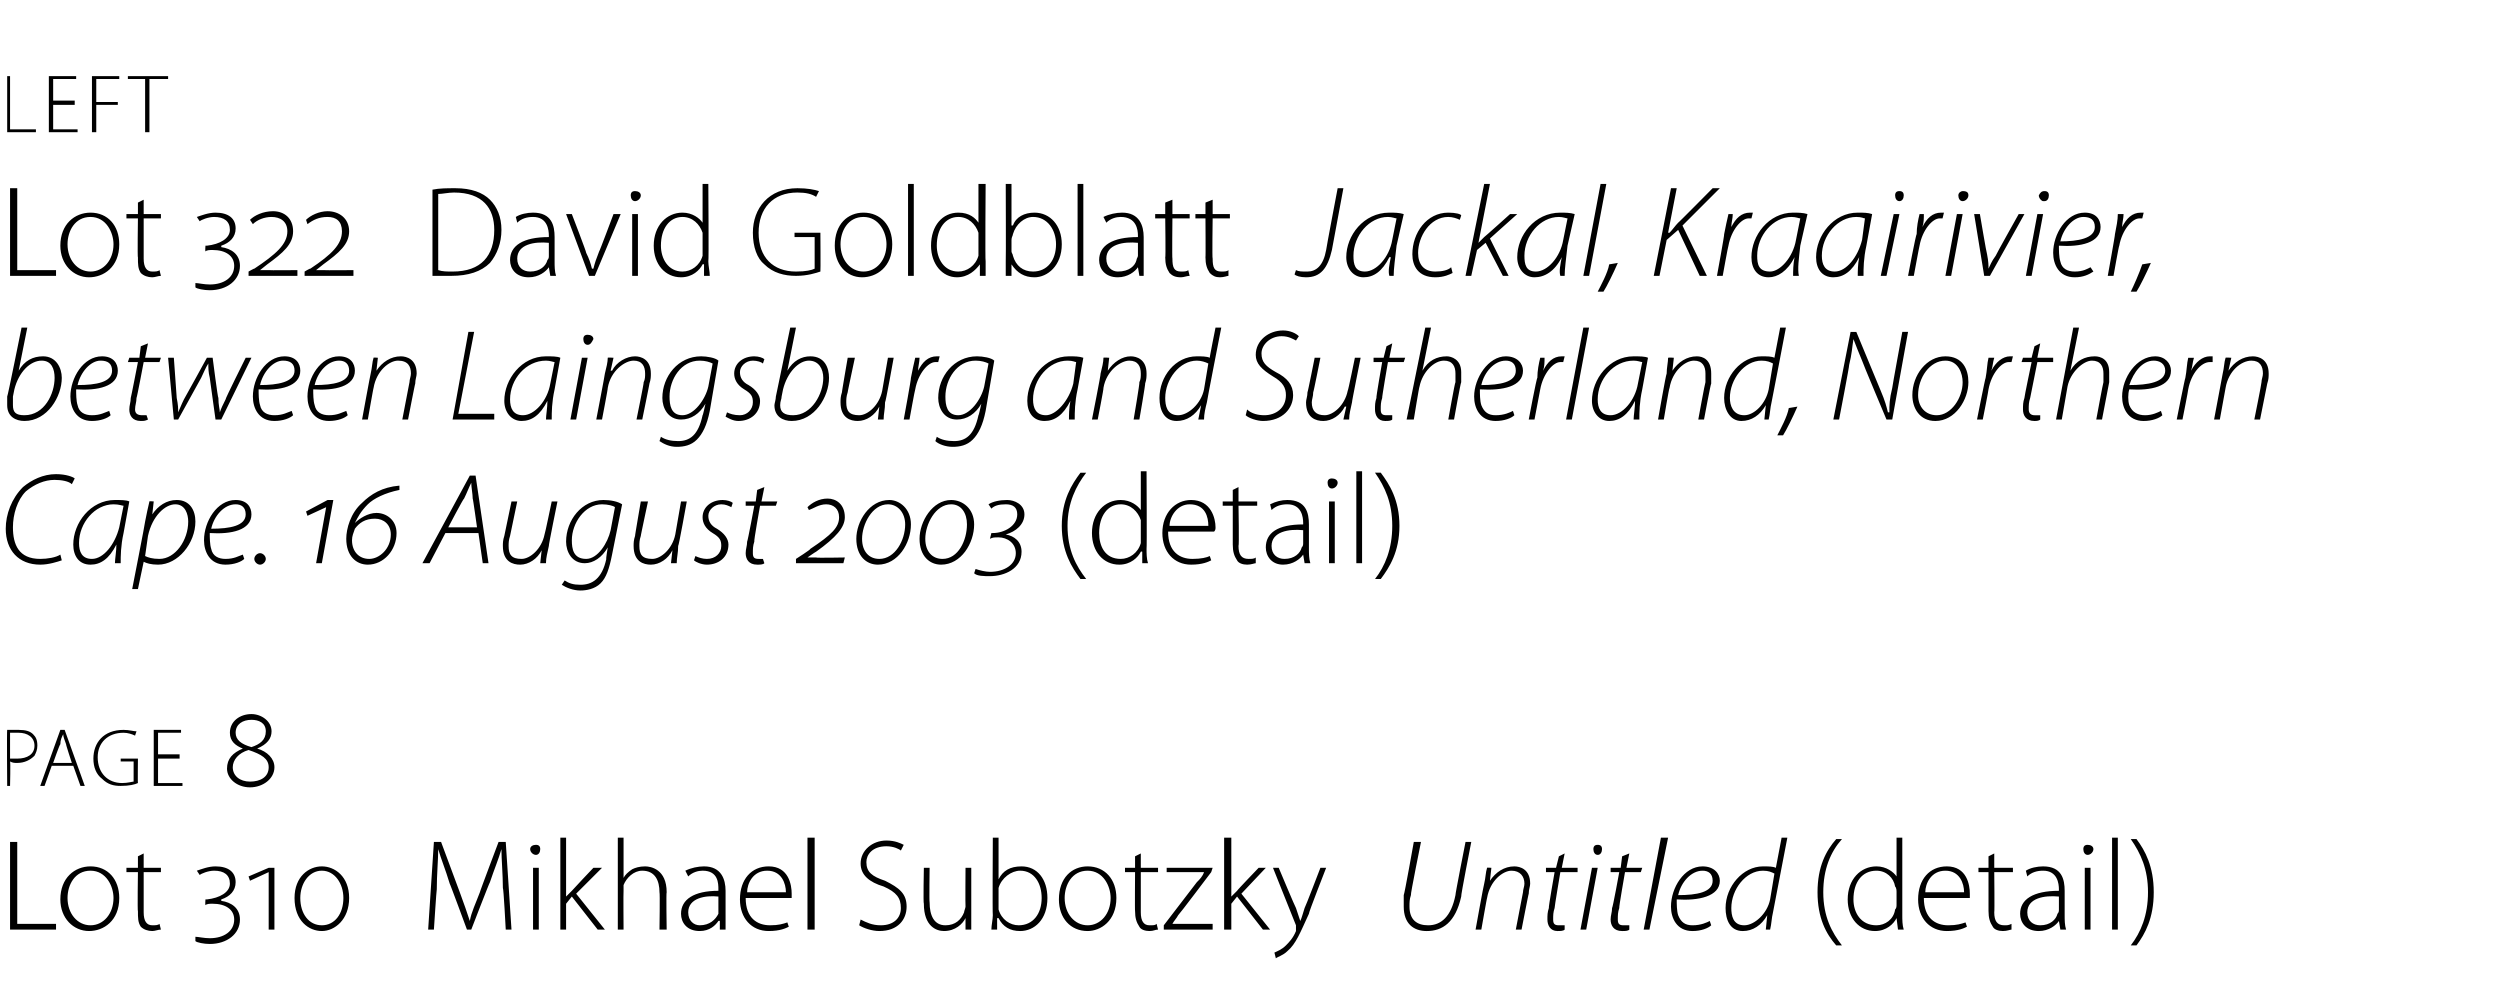
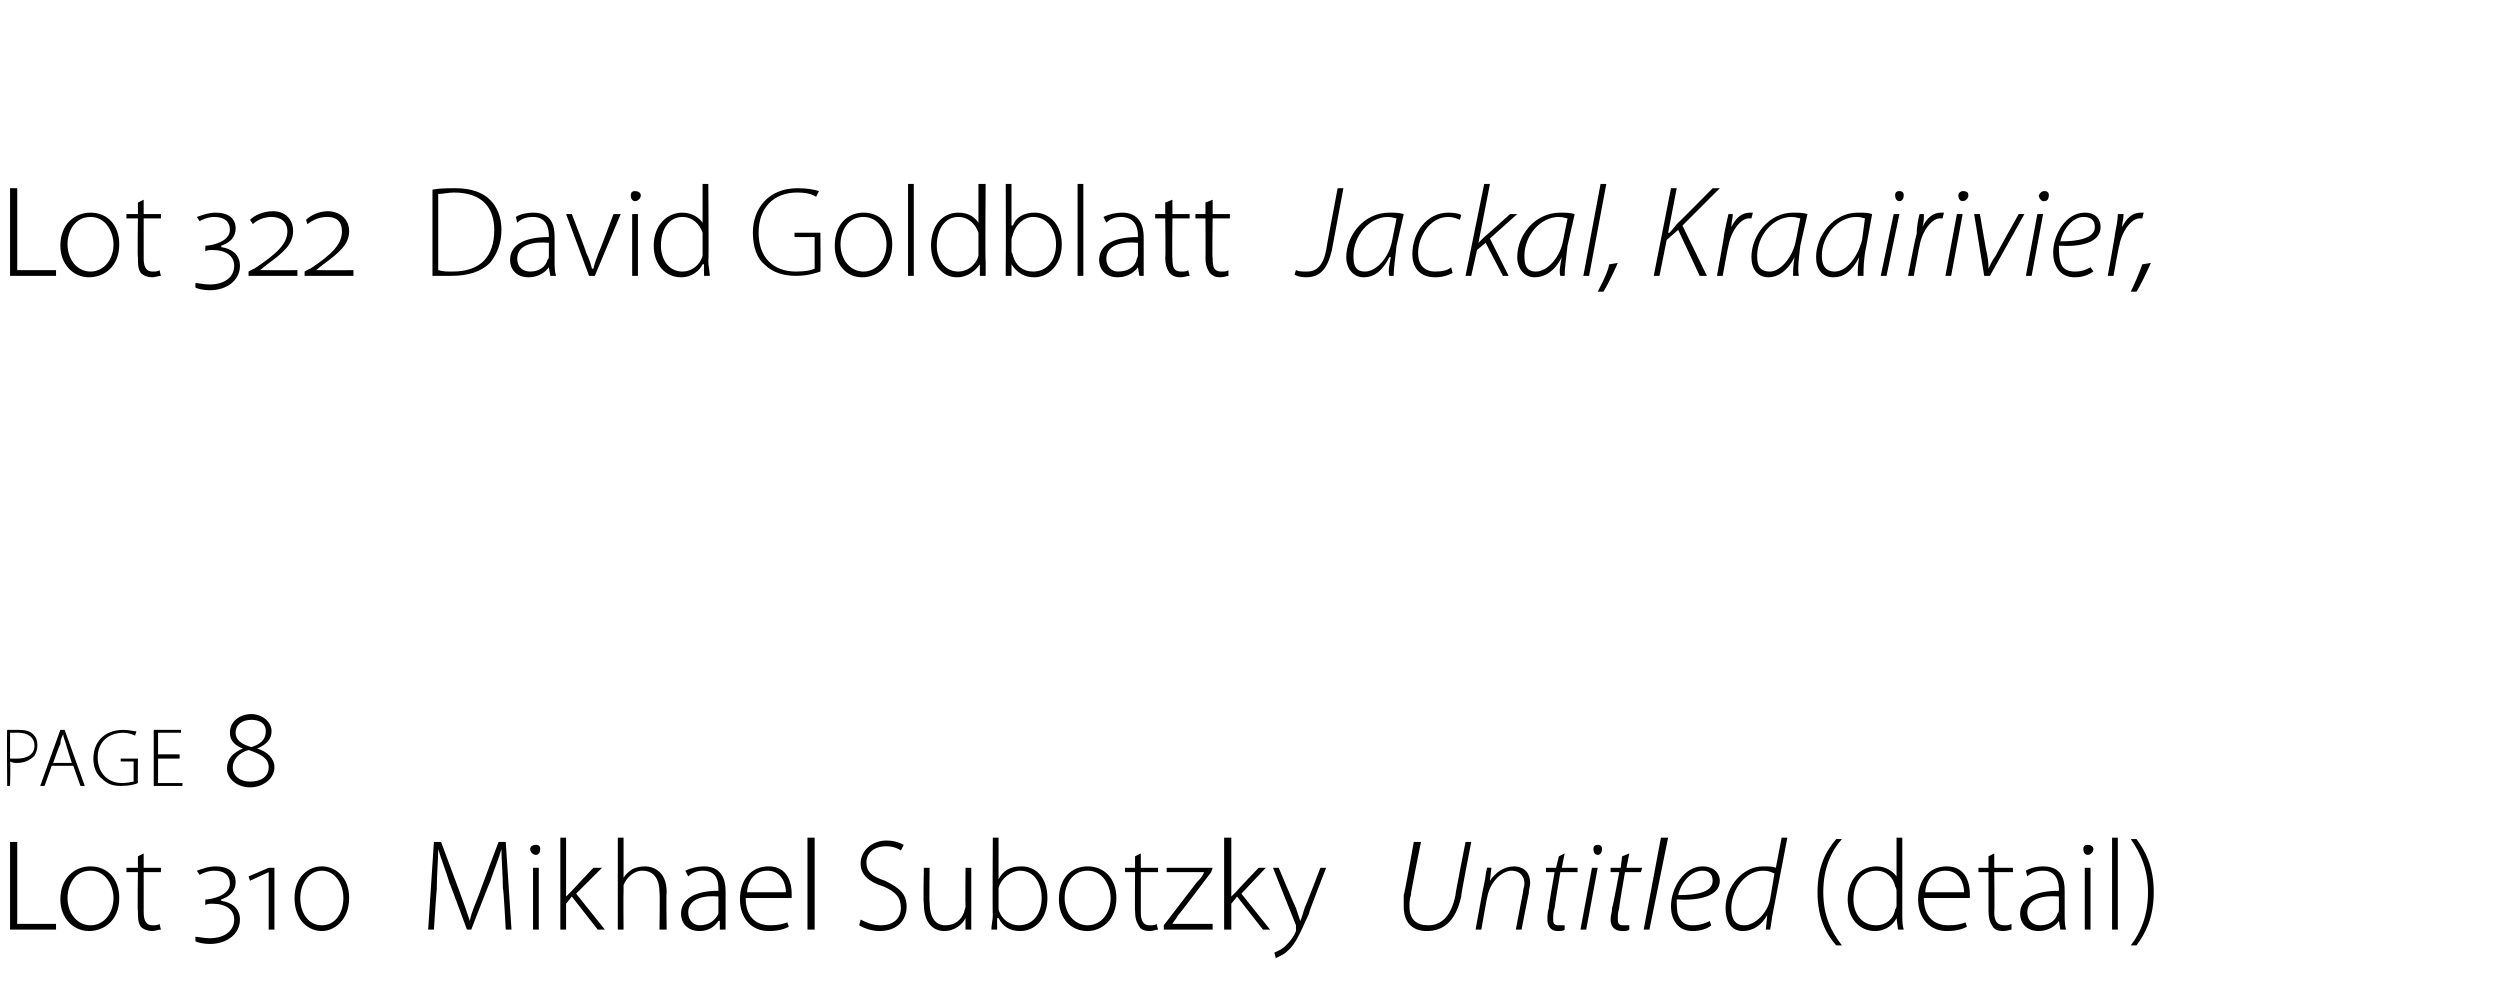
<svg xmlns="http://www.w3.org/2000/svg" version="1.1" width="174px" height="69.3px" viewBox="0 -3 174 69.3" style="top:-3px">
  <desc>left Lot 322 David Goldblatt Jackal, Kraairivier, between Laingsburg and Sutherland, Northern Cape. 16 August 2003 (d...</desc>
  <defs />
  <g id="Polygon142165">
-     <path d="m.7 55.6h.5v5.7h2.7v.4H.7v-6.1zm7.6 3.9c0 1.6-1.1 2.3-2.1 2.3c-1.1 0-2-.9-2-2.2c0-1.5 1-2.3 2.1-2.3c1.2 0 2 .9 2 2.2zm-3.6 0c0 1.1.7 1.9 1.6 1.9c.9 0 1.6-.8 1.6-1.9c0-.8-.5-1.9-1.6-1.9c-1.1 0-1.6 1-1.6 1.9zm5.3-3.1v1h1.2v.3H10v2.8c0 .6.2.9.6.9c.2 0 .4 0 .5-.1l.1.4c-.2 0-.4.1-.6.1c-.3 0-.6-.1-.8-.3c-.2-.3-.2-.6-.2-1.1c-.04.05 0-2.7 0-2.7h-.8v-.3h.8v-.8l.4-.2zm3.6 5.8c.2 0 .6.1 1 .1c1 0 1.7-.5 1.7-1.3c0-.7-.6-1.1-1.5-1.1c-.2 0-.4 0-.5.1c-.03-.04 0-.4 0-.4h.1c.9-.1 1.6-.5 1.6-1.1c0-.6-.4-.9-1.1-.9c-.4 0-.9.2-1 .3l-.2-.3c.3-.1.8-.3 1.3-.3c.9 0 1.4.4 1.4 1.1c0 .6-.4 1-1 1.2v.1c.7.1 1.3.5 1.3 1.3c0 1-.9 1.7-2.1 1.7c-.4 0-.9-.1-1-.2v-.3zm5.1-.5v-4l-1.3.6l-.1-.3l1.4-.6h.4v4.3h-.4zm3.7.1c-.9 0-1.9-.7-1.9-2.3c0-1.5 1-2.2 1.9-2.2c.9 0 1.9.7 1.9 2.2c0 1.5-1 2.3-1.9 2.3zm0-.4c.9 0 1.5-.8 1.5-1.9c0-1-.6-1.9-1.5-1.9c-.9 0-1.5.9-1.5 1.9c0 1.1.6 1.9 1.5 1.9zM35 58.8c0-.9-.1-2-.1-2.7c-.2.7-.5 1.4-.8 2.3c-.02-.02-1.3 3.3-1.3 3.3h-.3s-1.19-3.23-1.2-3.2c-.3-1-.6-1.7-.8-2.4c0 .7-.1 1.8-.1 2.8c-.02 0-.2 2.8-.2 2.8h-.4l.4-6.1h.5l1.3 3.5c.3.8.5 1.4.7 2c.1-.6.4-1.2.7-2c-.03.02 1.3-3.5 1.3-3.5h.5l.4 6.1h-.4s-.15-2.89-.2-2.9zm2.1 2.9v-4.3h.4v4.3h-.4zm.5-5.6c0 .2-.1.4-.3.4c-.2 0-.4-.2-.4-.4c0-.2.2-.3.4-.3c.2 0 .3.1.3.3zm1.8 3.3s-.01.05 0 0l.4-.4c.01-.03 1.5-1.6 1.5-1.6h.6l-1.8 1.8l2 2.5h-.5l-1.8-2.3l-.4.5v1.8h-.4v-6.4h.4v4.1zm3.6-4.1h.4v2.8s0 .04 0 0c.1-.2.3-.4.6-.6c.2-.1.5-.2.9-.2c.4 0 1.5.2 1.5 1.8c-.04-.02 0 2.6 0 2.6h-.5s.04-2.57 0-2.6c0-.8-.3-1.5-1.2-1.5c-.6 0-1.1.5-1.3 1v.4c-.02.04 0 2.7 0 2.7h-.4v-6.4zm7.5 5.4v1h-.4v-.6s-.05-.03-.1 0c-.2.3-.6.7-1.3.7c-.9 0-1.3-.6-1.3-1.2c0-1 .9-1.6 2.6-1.6v-.1c0-.4 0-1.3-1.1-1.3c-.3 0-.7.1-1 .4l-.2-.4c.4-.2.9-.3 1.3-.3c1.2 0 1.5.9 1.5 1.7v1.7zm-.5-1.3c-.9-.1-2.1.1-2.1 1.1c0 .6.4.9.8.9c.7 0 1.1-.4 1.3-.8v-1.2zm1.9.1c0 1.4.8 1.9 1.7 1.9c.6 0 .9-.1 1.2-.2l.1.3c-.2.1-.6.3-1.4.3c-1.2 0-2-.9-2-2.2c0-1.4.8-2.3 2-2.3c1.4 0 1.6 1.3 1.6 1.9v.3h-3.2zm2.8-.4c0-.6-.3-1.5-1.3-1.5c-1 0-1.4.9-1.4 1.5h2.7zm1.5-3.8h.5v6.4h-.5v-6.4zm3.7 5.7c.4.2.8.4 1.4.4c.9 0 1.4-.5 1.4-1.2c0-.7-.3-1.1-1.2-1.5c-1-.3-1.6-.8-1.6-1.6c0-.9.8-1.6 1.8-1.6c.6 0 1 .2 1.2.3l-.2.4c-.1-.1-.5-.3-1-.3c-1 0-1.4.6-1.4 1.1c0 .7.4 1 1.3 1.3c1 .5 1.5.9 1.5 1.8c0 .9-.6 1.7-1.9 1.7c-.5 0-1.1-.2-1.4-.4l.1-.4zm7.7-.4v1.1h-.4v-.8s0 .02 0 0c-.2.4-.7.9-1.5.9c-.5 0-1.4-.3-1.4-1.9c-.05-.02 0-2.5 0-2.5h.4s-.03 2.4 0 2.4c0 .9.3 1.6 1.1 1.6c.7 0 1.1-.4 1.3-.9c0-.1.1-.3.1-.4c-.02-.04 0-2.7 0-2.7h.4v3.2zm1.5-5.3h.4v2.9s.01-.03 0 0c.3-.6.8-.9 1.6-.9c1.1 0 1.8.9 1.8 2.2c0 1.5-.9 2.3-1.9 2.3c-.7 0-1.2-.3-1.5-.9h-.1v.8h-.4c0-.3.1-.7.1-1c-.03-.02 0-5.4 0-5.4zm.4 4.7v.3c.2.7.8 1.1 1.4 1.1c1 0 1.6-.8 1.6-1.9c0-1-.5-1.9-1.5-1.9c-.6 0-1.3.5-1.5 1.2v1.2zm8.2-.5c0 1.6-1.1 2.3-2 2.3c-1.2 0-2-.9-2-2.2c0-1.5.9-2.3 2-2.3c1.2 0 2 .9 2 2.2zm-3.6 0c0 1.1.7 1.9 1.6 1.9c.9 0 1.6-.8 1.6-1.9c0-.8-.5-1.9-1.6-1.9c-1.1 0-1.6 1-1.6 1.9zm5.3-3.1v1h1.2v.3h-1.2v2.8c0 .6.2.9.6.9c.3 0 .4 0 .5-.1l.1.4c-.2 0-.3.1-.6.1c-.3 0-.6-.1-.7-.3c-.2-.3-.3-.6-.3-1.1c-.02.05 0-2.7 0-2.7h-.7v-.3h.7v-.8l.4-.2zm1.6 5l2.3-3c.2-.2.4-.4.5-.7c.03.04 0 0 0 0h-2.6v-.3h3.2l-.1.3s-2.28 3.02-2.3 3c-.1.2-.3.4-.4.6c-.03.02 0 0 0 0h2.8v.4H81v-.3zm4.7-2s-.03.05 0 0l.4-.4c-.01-.03 1.5-1.6 1.5-1.6h.5l-1.7 1.8l2 2.5h-.5l-1.8-2.3l-.4.5v1.8h-.5v-6.4h.5v4.1zm3.3-2s1.17 2.79 1.2 2.8l.3.9c.1-.2.2-.6.3-.9c.04-.03 1.1-2.8 1.1-2.8h.4s-1.25 3.19-1.2 3.2c-.6 1.3-.9 2.1-1.5 2.6c-.3.3-.7.4-.8.5l-.1-.4c.2-.1.5-.2.8-.5c.2-.2.5-.5.7-1v-.4l-1.6-4h.4zm9.9-1.8s-.75 3.69-.7 3.7c-.1.3-.1.5-.1.8c0 .9.5 1.3 1.3 1.3c.9 0 1.6-.6 1.9-2.1c-.03-.01.7-3.7.7-3.7h.4s-.74 3.76-.7 3.8c-.4 1.8-1.3 2.4-2.4 2.4c-.9 0-1.6-.5-1.6-1.7v-.8c.05-.04.7-3.7.7-3.7h.5zm3.8 6.1s.57-3.17.6-3.2c.1-.4.1-.8.2-1.1c-.04-.03.3 0 .3 0l-.1.9s.02-.01 0 0c.4-.6 1-1 1.7-1c.4 0 1.1.2 1.1 1.2c0 .2-.1.4-.1.7c-.01-.04-.5 2.5-.5 2.5h-.4l.5-2.6c0-.2.1-.4.1-.6c0-.5-.3-.9-.9-.9c-.6 0-1.5.7-1.7 1.9c-.01-.03-.4 2.2-.4 2.2h-.4zm6.2-5.3l-.2 1h1.1v.3h-1.2s-.42 2.5-.4 2.5c-.1.3-.1.5-.1.8c0 .3.1.4.4.4h.4v.3c-.1.1-.3.1-.5.1c-.5 0-.7-.4-.7-.8c0-.3 0-.5.1-.8c-.04-.02.4-2.5.4-2.5h-.6v-.3h.7l.2-.8l.4-.2zm1.1 5.3l.8-4.3h.4l-.8 4.3h-.4zm1.2-5.2c-.2 0-.3-.2-.3-.4c0-.2.1-.3.3-.3c.2 0 .3.1.3.3c0 .2-.1.4-.3.4zm2.2-.1l-.2 1h1.1l-.1.3h-1.1s-.44 2.5-.4 2.5c-.1.3-.1.5-.1.8c0 .3.1.4.4.4h.4v.3c-.1.1-.3.1-.5.1c-.6 0-.8-.4-.8-.8c0-.3.1-.5.1-.8c.05-.02.5-2.5.5-2.5h-.6v-.3h.7l.1-.8l.5-.2zm1 5.3l1.2-6.4h.5l-1.3 6.4h-.4zm4.7-.3c-.2.2-.7.4-1.3.4c-1.1 0-1.5-.9-1.5-1.7c0-1.3.9-2.8 2.2-2.8c.8 0 1.2.5 1.2 1c0 1.1-1.5 1.4-3 1.3c0 .3 0 .8.1 1.1c.2.5.5.7 1 .7c.6 0 1-.2 1.2-.3l.1.3zm.1-3.1c0-.5-.3-.7-.7-.7c-.8 0-1.5.8-1.7 1.7c1.3 0 2.4-.2 2.4-1zm5.2-3l-1 5.2c-.1.4-.1.8-.2 1.2h-.3l.1-1s-.02.03 0 0c-.4.7-1 1.1-1.7 1.1c-.9 0-1.2-.8-1.2-1.6c0-1.5 1.2-2.9 2.6-2.9c.4 0 .7 0 .9.1l.4-2.1h.4zm-.9 2.5c-.2-.1-.4-.2-.8-.2c-1.2 0-2.2 1.3-2.2 2.6c0 .5.1 1.2.9 1.2c.7 0 1.6-.8 1.8-1.8l.3-1.8zm4.7-2.4c-.8.9-1.3 2.1-1.3 3.7c0 1.7.6 2.8 1.3 3.7h-.4c-.7-.8-1.3-1.9-1.3-3.7c0-1.8.6-2.9 1.3-3.7h.4zm4.2-.1v5.4c0 .3 0 .7.1 1h-.4l-.1-.8s.02-.03 0 0c-.2.4-.7.9-1.5.9c-1.1 0-1.9-.9-1.9-2.2c0-1.4.9-2.3 2-2.3c.7 0 1.2.4 1.4.7c-.03.02 0 0 0 0v-2.7h.4zm-.4 3.8c0-.1 0-.3-.1-.4c-.1-.6-.6-1.1-1.3-1.1c-1 0-1.6.8-1.6 2c0 .9.5 1.8 1.6 1.8c.6 0 1.2-.4 1.3-1.1c.1-.1.1-.2.1-.4v-.8zm1.9.4c0 1.4.8 1.9 1.7 1.9c.6 0 .9-.1 1.2-.2l.1.3c-.2.1-.6.3-1.4.3c-1.2 0-2-.9-2-2.2c0-1.4.8-2.3 2-2.3c1.4 0 1.6 1.3 1.6 1.9v.3h-3.2zm2.8-.4c0-.6-.3-1.5-1.3-1.5c-1 0-1.4.9-1.4 1.5h2.7zm2.1-2.7v1h1.3v.3h-1.3s.03 2.82 0 2.8c0 .6.2.9.7.9c.2 0 .3 0 .5-.1v.4c-.1 0-.3.1-.6.1c-.3 0-.6-.1-.7-.3c-.2-.3-.3-.6-.3-1.1v-2.7h-.7v-.3h.7v-.8l.4-.2zm4.9 4.3c0 .3 0 .7.1 1h-.4l-.1-.6s-.01-.03 0 0c-.2.3-.7.7-1.4.7c-.9 0-1.3-.6-1.3-1.2c0-1 .9-1.6 2.7-1.6v-.1c0-.4-.1-1.3-1.1-1.3c-.4 0-.8.1-1.1.4l-.1-.4c.3-.2.8-.3 1.2-.3c1.3 0 1.5.9 1.5 1.7v1.7zm-.4-1.3c-1-.1-2.2.1-2.2 1.1c0 .6.4.9.9.9c.7 0 1.1-.4 1.2-.8c.1-.1.1-.2.1-.3v-.9zm1.8 2.3v-4.3h.4v4.3h-.4zm.6-5.6c0 .2-.2.4-.4.4c-.2 0-.3-.2-.3-.4c0-.2.1-.3.3-.3c.2 0 .4.1.4.3zm1.3-.8h.4v6.4h-.4v-6.4zm1.3 7.5c.7-.9 1.2-2.1 1.2-3.7c0-1.6-.5-2.7-1.2-3.7h.4c.6.8 1.2 1.9 1.2 3.7c0 1.8-.6 2.9-1.2 3.7h-.4z" stroke="none" fill="#000" />
+     <path d="m.7 55.6h.5v5.7h2.7v.4H.7v-6.1zm7.6 3.9c0 1.6-1.1 2.3-2.1 2.3c-1.1 0-2-.9-2-2.2c0-1.5 1-2.3 2.1-2.3c1.2 0 2 .9 2 2.2zm-3.6 0c0 1.1.7 1.9 1.6 1.9c.9 0 1.6-.8 1.6-1.9c0-.8-.5-1.9-1.6-1.9c-1.1 0-1.6 1-1.6 1.9zm5.3-3.1v1h1.2v.3H10v2.8c0 .6.2.9.6.9c.2 0 .4 0 .5-.1l.1.4c-.2 0-.4.1-.6.1c-.3 0-.6-.1-.8-.3c-.2-.3-.2-.6-.2-1.1c-.04.05 0-2.7 0-2.7h-.8v-.3h.8v-.8l.4-.2zm3.6 5.8c.2 0 .6.1 1 .1c1 0 1.7-.5 1.7-1.3c0-.7-.6-1.1-1.5-1.1c-.2 0-.4 0-.5.1c-.03-.04 0-.4 0-.4h.1c.9-.1 1.6-.5 1.6-1.1c0-.6-.4-.9-1.1-.9c-.4 0-.9.2-1 .3l-.2-.3c.3-.1.8-.3 1.3-.3c.9 0 1.4.4 1.4 1.1c0 .6-.4 1-1 1.2v.1c.7.1 1.3.5 1.3 1.3c0 1-.9 1.7-2.1 1.7c-.4 0-.9-.1-1-.2v-.3zm5.1-.5v-4l-1.3.6l-.1-.3l1.4-.6h.4v4.3h-.4zm3.7.1c-.9 0-1.9-.7-1.9-2.3c0-1.5 1-2.2 1.9-2.2c.9 0 1.9.7 1.9 2.2c0 1.5-1 2.3-1.9 2.3zm0-.4c.9 0 1.5-.8 1.5-1.9c0-1-.6-1.9-1.5-1.9c-.9 0-1.5.9-1.5 1.9c0 1.1.6 1.9 1.5 1.9zM35 58.8c0-.9-.1-2-.1-2.7c-.2.7-.5 1.4-.8 2.3c-.02-.02-1.3 3.3-1.3 3.3h-.3s-1.19-3.23-1.2-3.2c-.3-1-.6-1.7-.8-2.4c0 .7-.1 1.8-.1 2.8c-.02 0-.2 2.8-.2 2.8h-.4l.4-6.1h.5l1.3 3.5c.3.8.5 1.4.7 2c.1-.6.4-1.2.7-2c-.03.02 1.3-3.5 1.3-3.5h.5l.4 6.1h-.4s-.15-2.89-.2-2.9zm2.1 2.9v-4.3h.4v4.3h-.4zm.5-5.6c0 .2-.1.4-.3.4c-.2 0-.4-.2-.4-.4c0-.2.2-.3.4-.3c.2 0 .3.1.3.3zm1.8 3.3s-.01.05 0 0l.4-.4c.01-.03 1.5-1.6 1.5-1.6h.6l-1.8 1.8l2 2.5h-.5l-1.8-2.3l-.4.5v1.8h-.4v-6.4h.4v4.1zm3.6-4.1h.4v2.8s0 .04 0 0c.1-.2.3-.4.6-.6c.2-.1.5-.2.9-.2c.4 0 1.5.2 1.5 1.8c-.04-.02 0 2.6 0 2.6h-.5s.04-2.57 0-2.6c0-.8-.3-1.5-1.2-1.5c-.6 0-1.1.5-1.3 1v.4c-.02.04 0 2.7 0 2.7h-.4v-6.4zm7.5 5.4v1h-.4v-.6s-.05-.03-.1 0c-.2.3-.6.7-1.3.7c-.9 0-1.3-.6-1.3-1.2c0-1 .9-1.6 2.6-1.6v-.1c0-.4 0-1.3-1.1-1.3c-.3 0-.7.1-1 .4l-.2-.4c.4-.2.9-.3 1.3-.3c1.2 0 1.5.9 1.5 1.7v1.7zm-.5-1.3c-.9-.1-2.1.1-2.1 1.1c0 .6.4.9.8.9c.7 0 1.1-.4 1.3-.8v-1.2zm1.9.1c0 1.4.8 1.9 1.7 1.9c.6 0 .9-.1 1.2-.2l.1.3c-.2.1-.6.3-1.4.3c-1.2 0-2-.9-2-2.2c0-1.4.8-2.3 2-2.3c1.4 0 1.6 1.3 1.6 1.9v.3h-3.2zm2.8-.4c0-.6-.3-1.5-1.3-1.5c-1 0-1.4.9-1.4 1.5h2.7zm1.5-3.8h.5v6.4h-.5zm3.7 5.7c.4.2.8.4 1.4.4c.9 0 1.4-.5 1.4-1.2c0-.7-.3-1.1-1.2-1.5c-1-.3-1.6-.8-1.6-1.6c0-.9.8-1.6 1.8-1.6c.6 0 1 .2 1.2.3l-.2.4c-.1-.1-.5-.3-1-.3c-1 0-1.4.6-1.4 1.1c0 .7.4 1 1.3 1.3c1 .5 1.5.9 1.5 1.8c0 .9-.6 1.7-1.9 1.7c-.5 0-1.1-.2-1.4-.4l.1-.4zm7.7-.4v1.1h-.4v-.8s0 .02 0 0c-.2.4-.7.9-1.5.9c-.5 0-1.4-.3-1.4-1.9c-.05-.02 0-2.5 0-2.5h.4s-.03 2.4 0 2.4c0 .9.3 1.6 1.1 1.6c.7 0 1.1-.4 1.3-.9c0-.1.1-.3.1-.4c-.02-.04 0-2.7 0-2.7h.4v3.2zm1.5-5.3h.4v2.9s.01-.03 0 0c.3-.6.8-.9 1.6-.9c1.1 0 1.8.9 1.8 2.2c0 1.5-.9 2.3-1.9 2.3c-.7 0-1.2-.3-1.5-.9h-.1v.8h-.4c0-.3.1-.7.1-1c-.03-.02 0-5.4 0-5.4zm.4 4.7v.3c.2.7.8 1.1 1.4 1.1c1 0 1.6-.8 1.6-1.9c0-1-.5-1.9-1.5-1.9c-.6 0-1.3.5-1.5 1.2v1.2zm8.2-.5c0 1.6-1.1 2.3-2 2.3c-1.2 0-2-.9-2-2.2c0-1.5.9-2.3 2-2.3c1.2 0 2 .9 2 2.2zm-3.6 0c0 1.1.7 1.9 1.6 1.9c.9 0 1.6-.8 1.6-1.9c0-.8-.5-1.9-1.6-1.9c-1.1 0-1.6 1-1.6 1.9zm5.3-3.1v1h1.2v.3h-1.2v2.8c0 .6.2.9.6.9c.3 0 .4 0 .5-.1l.1.4c-.2 0-.3.1-.6.1c-.3 0-.6-.1-.7-.3c-.2-.3-.3-.6-.3-1.1c-.02.05 0-2.7 0-2.7h-.7v-.3h.7v-.8l.4-.2zm1.6 5l2.3-3c.2-.2.4-.4.5-.7c.03.04 0 0 0 0h-2.6v-.3h3.2l-.1.3s-2.28 3.02-2.3 3c-.1.2-.3.4-.4.6c-.03.02 0 0 0 0h2.8v.4H81v-.3zm4.7-2s-.03.05 0 0l.4-.4c-.01-.03 1.5-1.6 1.5-1.6h.5l-1.7 1.8l2 2.5h-.5l-1.8-2.3l-.4.5v1.8h-.5v-6.4h.5v4.1zm3.3-2s1.17 2.79 1.2 2.8l.3.9c.1-.2.2-.6.3-.9c.04-.03 1.1-2.8 1.1-2.8h.4s-1.25 3.19-1.2 3.2c-.6 1.3-.9 2.1-1.5 2.6c-.3.3-.7.4-.8.5l-.1-.4c.2-.1.5-.2.8-.5c.2-.2.5-.5.7-1v-.4l-1.6-4h.4zm9.9-1.8s-.75 3.69-.7 3.7c-.1.3-.1.5-.1.8c0 .9.5 1.3 1.3 1.3c.9 0 1.6-.6 1.9-2.1c-.03-.01.7-3.7.7-3.7h.4s-.74 3.76-.7 3.8c-.4 1.8-1.3 2.4-2.4 2.4c-.9 0-1.6-.5-1.6-1.7v-.8c.05-.04.7-3.7.7-3.7h.5zm3.8 6.1s.57-3.17.6-3.2c.1-.4.1-.8.2-1.1c-.04-.03.3 0 .3 0l-.1.9s.02-.01 0 0c.4-.6 1-1 1.7-1c.4 0 1.1.2 1.1 1.2c0 .2-.1.4-.1.7c-.01-.04-.5 2.5-.5 2.5h-.4l.5-2.6c0-.2.1-.4.1-.6c0-.5-.3-.9-.9-.9c-.6 0-1.5.7-1.7 1.9c-.01-.03-.4 2.2-.4 2.2h-.4zm6.2-5.3l-.2 1h1.1v.3h-1.2s-.42 2.5-.4 2.5c-.1.3-.1.5-.1.8c0 .3.1.4.4.4h.4v.3c-.1.1-.3.1-.5.1c-.5 0-.7-.4-.7-.8c0-.3 0-.5.1-.8c-.04-.02.4-2.5.4-2.5h-.6v-.3h.7l.2-.8l.4-.2zm1.1 5.3l.8-4.3h.4l-.8 4.3h-.4zm1.2-5.2c-.2 0-.3-.2-.3-.4c0-.2.1-.3.3-.3c.2 0 .3.1.3.3c0 .2-.1.4-.3.4zm2.2-.1l-.2 1h1.1l-.1.3h-1.1s-.44 2.5-.4 2.5c-.1.3-.1.5-.1.8c0 .3.1.4.4.4h.4v.3c-.1.1-.3.1-.5.1c-.6 0-.8-.4-.8-.8c0-.3.1-.5.1-.8c.05-.02.5-2.5.5-2.5h-.6v-.3h.7l.1-.8l.5-.2zm1 5.3l1.2-6.4h.5l-1.3 6.4h-.4zm4.7-.3c-.2.2-.7.4-1.3.4c-1.1 0-1.5-.9-1.5-1.7c0-1.3.9-2.8 2.2-2.8c.8 0 1.2.5 1.2 1c0 1.1-1.5 1.4-3 1.3c0 .3 0 .8.1 1.1c.2.5.5.7 1 .7c.6 0 1-.2 1.2-.3l.1.3zm.1-3.1c0-.5-.3-.7-.7-.7c-.8 0-1.5.8-1.7 1.7c1.3 0 2.4-.2 2.4-1zm5.2-3l-1 5.2c-.1.4-.1.8-.2 1.2h-.3l.1-1s-.02.03 0 0c-.4.7-1 1.1-1.7 1.1c-.9 0-1.2-.8-1.2-1.6c0-1.5 1.2-2.9 2.6-2.9c.4 0 .7 0 .9.1l.4-2.1h.4zm-.9 2.5c-.2-.1-.4-.2-.8-.2c-1.2 0-2.2 1.3-2.2 2.6c0 .5.1 1.2.9 1.2c.7 0 1.6-.8 1.8-1.8l.3-1.8zm4.7-2.4c-.8.9-1.3 2.1-1.3 3.7c0 1.7.6 2.8 1.3 3.7h-.4c-.7-.8-1.3-1.9-1.3-3.7c0-1.8.6-2.9 1.3-3.7h.4zm4.2-.1v5.4c0 .3 0 .7.1 1h-.4l-.1-.8s.02-.03 0 0c-.2.4-.7.9-1.5.9c-1.1 0-1.9-.9-1.9-2.2c0-1.4.9-2.3 2-2.3c.7 0 1.2.4 1.4.7c-.03.02 0 0 0 0v-2.7h.4zm-.4 3.8c0-.1 0-.3-.1-.4c-.1-.6-.6-1.1-1.3-1.1c-1 0-1.6.8-1.6 2c0 .9.5 1.8 1.6 1.8c.6 0 1.2-.4 1.3-1.1c.1-.1.1-.2.1-.4v-.8zm1.9.4c0 1.4.8 1.9 1.7 1.9c.6 0 .9-.1 1.2-.2l.1.3c-.2.1-.6.3-1.4.3c-1.2 0-2-.9-2-2.2c0-1.4.8-2.3 2-2.3c1.4 0 1.6 1.3 1.6 1.9v.3h-3.2zm2.8-.4c0-.6-.3-1.5-1.3-1.5c-1 0-1.4.9-1.4 1.5h2.7zm2.1-2.7v1h1.3v.3h-1.3s.03 2.82 0 2.8c0 .6.2.9.7.9c.2 0 .3 0 .5-.1v.4c-.1 0-.3.1-.6.1c-.3 0-.6-.1-.7-.3c-.2-.3-.3-.6-.3-1.1v-2.7h-.7v-.3h.7v-.8l.4-.2zm4.9 4.3c0 .3 0 .7.1 1h-.4l-.1-.6s-.01-.03 0 0c-.2.3-.7.7-1.4.7c-.9 0-1.3-.6-1.3-1.2c0-1 .9-1.6 2.7-1.6v-.1c0-.4-.1-1.3-1.1-1.3c-.4 0-.8.1-1.1.4l-.1-.4c.3-.2.8-.3 1.2-.3c1.3 0 1.5.9 1.5 1.7v1.7zm-.4-1.3c-1-.1-2.2.1-2.2 1.1c0 .6.4.9.9.9c.7 0 1.1-.4 1.2-.8c.1-.1.1-.2.1-.3v-.9zm1.8 2.3v-4.3h.4v4.3h-.4zm.6-5.6c0 .2-.2.4-.4.4c-.2 0-.3-.2-.3-.4c0-.2.1-.3.3-.3c.2 0 .4.1.4.3zm1.3-.8h.4v6.4h-.4v-6.4zm1.3 7.5c.7-.9 1.2-2.1 1.2-3.7c0-1.6-.5-2.7-1.2-3.7h.4c.6.8 1.2 1.9 1.2 3.7c0 1.8-.6 2.9-1.2 3.7h-.4z" stroke="none" fill="#000" />
  </g>
  <g id="Polygon142164">
    <path d="m.5 47.8h.8c.5 0 .8.1 1 .3c.2.2.3.4.3.8c0 .3-.1.5-.2.7c-.3.3-.7.5-1.2.5c-.2 0-.3 0-.5-.1c.04.02 0 1.7 0 1.7h-.2s-.03-3.86 0-3.9zm.2 2h.5c.7 0 1.2-.3 1.2-.9c0-.6-.5-.9-1.1-.9h-.6v1.8zm2.9.5l-.5 1.4h-.3l1.4-3.9h.3l1.4 3.9h-.3l-.5-1.4H3.6zm1.4-.2s-.43-1.31-.4-1.3c-.1-.3-.2-.5-.2-.7c-.1.2-.2.4-.2.7c-.04-.02-.5 1.3-.5 1.3h1.3zm4.6 1.4c-.2.1-.6.2-1.2.2c-.5 0-.9-.1-1.3-.5c-.4-.3-.6-.8-.6-1.4c0-1.1.7-2 2.1-2c.4 0 .7.1.9.1l-.1.3c-.2-.1-.5-.2-.8-.2c-1.1 0-1.8.7-1.8 1.7c0 1.1.7 1.8 1.7 1.8c.4 0 .7-.1.8-.1V50h-.9v-.2h1.2s-.02 1.72 0 1.7zm2.9-1.7H11v1.7h1.7v.2h-2v-3.9h1.9v.2H11v1.5h1.5v.3zm5.4-.7c.7.2 1.2.7 1.2 1.3c0 .8-.8 1.4-1.7 1.4c-.9 0-1.6-.6-1.6-1.3c0-.7.4-1.1 1.1-1.4c-.5-.2-.9-.5-.9-1.1c0-.8.7-1.3 1.5-1.3c.7 0 1.4.5 1.4 1.2c0 .5-.3.9-1 1.2zm-.4-2c-.6 0-1.1.3-1.1.9c0 .5.4.8 1.1 1c.6-.2 1-.5 1-1.1c0-.6-.5-.8-1-.8zm-.1 4.3c.7 0 1.3-.3 1.3-1c0-.6-.5-.9-1.4-1.2c-.7.2-1.1.7-1.1 1.2c0 .6.5 1 1.2 1z" stroke="none" fill="#000" />
  </g>
  <g id="Polygon142163">
-     <path d="m4.3 36c-.3.1-.9.3-1.5.3c-1.5 0-2.4-1-2.4-2.5c0-1 .4-2.1 1.2-2.9c.6-.5 1.4-.9 2.3-.9c.7 0 1.2.2 1.3.3l-.2.4c-.2-.2-.7-.3-1.2-.3c-.7 0-1.4.3-2 .8c-.6.6-.9 1.6-.9 2.5c0 1.2.4 2.2 1.9 2.2c.5 0 1.1-.1 1.4-.3l.1.4zm3.7.2c0-.3.1-.8.1-1.3c-.5 1-1.1 1.4-1.8 1.4c-.8 0-1.2-.6-1.2-1.4c0-1.5 1.2-3.1 2.9-3.1c.4 0 .8 0 1 .1l-.4 2.2c-.2.9-.2 1.6-.2 2.1h-.4zm.6-4c-.1 0-.3-.1-.7-.1c-1.3 0-2.4 1.3-2.4 2.7c0 .6.2 1.1.9 1.1c.8 0 1.6-1 1.9-2.2l.3-1.5zm.6 5.8s.92-4.69.9-4.7c.1-.5.2-1 .3-1.4c-.05-.03.3 0 .3 0l-.1.9s.01-.01 0 0c.4-.6 1-1 1.7-1c.9 0 1.3.7 1.3 1.5c0 1.5-1.2 3-2.6 3c-.5 0-.8-.1-1-.2c0-.02 0 0 0 0L9.6 38h-.4zm.9-2.3c.2.1.5.2 1 .2c1.1 0 2-1.3 2-2.6c0-.5-.2-1.2-.9-1.2c-.7 0-1.6.8-1.9 2.2l-.2 1.4zm6.9.2c-.2.2-.7.4-1.3.4c-1.1 0-1.5-.9-1.5-1.7c0-1.3.9-2.8 2.2-2.8c.8 0 1.1.5 1.1 1c0 1.1-1.4 1.4-2.9 1.3c0 .3 0 .8.1 1.1c.1.5.5.7 1 .7c.6 0 .9-.2 1.2-.3l.1.3zm.1-3.1c0-.5-.3-.7-.7-.7c-.8 0-1.5.8-1.7 1.7c1.3 0 2.4-.2 2.4-1zm1 3.5c-.2 0-.4-.2-.4-.4c0-.2.2-.4.4-.4c.2 0 .4.2.4.4c0 .2-.2.4-.4.4zm4.3-.1h-.4l.7-3.9l-1.3.6l-.1-.3l1.5-.8h.4l-.8 4.4zm3.3-.3c.7 0 1.5-.7 1.5-1.7c0-.7-.5-1.1-1.1-1.1c-.7 0-1.1.3-1.4.7c-.1.3-.2.5-.2.8c0 .8.5 1.3 1.2 1.3zm2.1-4.8c-1 .2-1.8.6-2.2 1c-.5.5-.7.9-.9 1.3c.3-.3.9-.7 1.5-.7c.7 0 1.4.5 1.4 1.4c0 1.2-.9 2.2-2 2.2c-.8 0-1.5-.6-1.5-1.8c0-.7.3-1.8 1.1-2.5c.6-.6 1.4-1.1 2.6-1.2v.3zm3.2 3l-1.1 2.1h-.5l3.3-6.1h.4l.9 6.1h-.4l-.3-2.1H31zm2.2-.4s-.28-2.02-.3-2c0-.3-.1-.8-.1-1.1c-.2.4-.3.7-.5 1.1c-.03-.04-1.1 2-1.1 2h2zm5.6-1.8s-.64 3.13-.6 3.1c-.1.5-.2.8-.2 1.2h-.4l.1-.9s.03 0 0 0c-.3.6-.9 1-1.5 1c-.5 0-1.2-.2-1.2-1.3c0-.2 0-.4.1-.7l.5-2.4h.4l-.5 2.4c-.1.3-.1.5-.1.7c0 .6.2.9.9.9c.6 0 1.4-.7 1.6-1.7c.02.02.5-2.3.5-2.3h.4zm.5 5.5c.3.2.6.3 1.1.3c.8 0 1.5-.4 1.8-1.8c-.04.04.1-.8.1-.8c0 0 .03.01 0 0c-.4.7-1 1.1-1.6 1.1c-.9 0-1.3-.8-1.3-1.5c0-1.5 1.1-2.9 2.6-2.9c.5 0 1 .1 1.3.3l-.7 3.5c-.2 1-.4 1.6-.8 2c-.4.4-1 .5-1.4.5c-.5 0-1-.2-1.3-.4l.2-.3zm3.5-5.1c-.1-.1-.5-.2-.9-.2c-1.2 0-2.1 1.3-2.1 2.5c0 .6.1 1.3 1 1.3c.8 0 1.5-1.1 1.7-2l.3-1.6zm5-.4s-.56 3.13-.6 3.1c0 .5-.1.8-.1 1.2h-.4l.1-.9s.01 0 0 0c-.3.6-.9 1-1.5 1c-.5 0-1.2-.2-1.2-1.3c0-.2 0-.4.1-.7c-.02.03.4-2.4.4-2.4h.5s-.52 2.43-.5 2.4c-.1.3-.1.5-.1.7c0 .6.2.9.9.9c.6 0 1.4-.7 1.6-1.7l.4-2.3h.4zm.6 3.8c.2.1.5.2.8.2c.6 0 1-.4 1-.9c0-.4-.1-.6-.6-.9c-.5-.3-.7-.7-.7-1.1c0-.7.6-1.2 1.4-1.2c.3 0 .6.1.7.2l-.1.3c-.2-.1-.4-.2-.7-.2c-.5 0-.9.4-.9.8c0 .4.2.7.6.9c.5.3.8.7.8 1.1c0 .9-.7 1.4-1.5 1.4c-.4 0-.8-.2-.9-.3l.1-.3zm4.8-4.8l-.2 1h1.1l-.1.3h-1.1s-.45 2.5-.4 2.5c-.1.3-.1.5-.1.8c0 .3.1.4.4.4h.3l.1.3c-.1.1-.3.1-.5.1c-.6 0-.8-.4-.8-.8c0-.3.1-.5.1-.8c.04-.02.5-2.5.5-2.5h-.6v-.3h.7l.1-.8l.5-.2zm5.5 5.3h-3.3v-.3s1.04-.66 1-.7c1.5-1 2-1.5 2-2.2c0-.6-.4-.9-.9-.9c-.5 0-.9.3-1.2.4l-.1-.2c.3-.3.8-.6 1.4-.6c.6 0 1.2.4 1.2 1.3c0 .7-.6 1.4-2 2.4c-.03 0-.6.4-.6.4c0 0-.03.05 0 0h.6c-.03.04 2 0 2 0l-.1.4zm2.4.1c-.8 0-1.5-.6-1.5-1.8c0-1.2.9-2.7 2.3-2.7c.7 0 1.5.6 1.5 1.7c0 1.3-.9 2.8-2.3 2.8zm.1-.4c1.1 0 1.8-1.3 1.8-2.4c0-.8-.5-1.4-1.2-1.4c-1.1 0-1.8 1.4-1.8 2.4c0 .9.5 1.4 1.2 1.4zm4.3.4c-.8 0-1.5-.6-1.5-1.8c0-1.2.9-2.7 2.2-2.7c.8 0 1.6.6 1.6 1.7c0 1.3-.9 2.8-2.3 2.8zm.1-.4c1.1 0 1.7-1.3 1.7-2.4c0-.8-.4-1.4-1.1-1.4c-1.1 0-1.8 1.4-1.8 2.4c0 .9.5 1.4 1.2 1.4zm2.3.7c.3.1.7.2 1 .2c1 0 1.8-.5 1.8-1.3c0-.7-.6-1.1-1.2-1.1c-.3 0-.4 0-.6.1l.1-.4h.1c.8 0 1.7-.5 1.7-1.3c0-.5-.3-.7-.8-.7c-.5 0-.8.1-1 .3l-.2-.3c.3-.2.8-.3 1.3-.3c.5 0 1.2.3 1.2 1c0 .7-.6 1.2-1.3 1.4c.6.1 1.1.5 1.1 1.2c0 1.2-1.2 1.7-2.2 1.7c-.4 0-.9 0-1.1-.2l.1-.3zm7.7-6.7c-.7.9-1.3 2.1-1.3 3.7c0 1.7.6 2.8 1.3 3.7h-.4c-.6-.8-1.3-1.9-1.3-3.7c0-1.8.7-2.9 1.3-3.7h.4zm4.2-.1s.03 5.38 0 5.4c0 .3 0 .7.1 1h-.4v-.8s-.07-.03-.1 0c-.2.4-.7.9-1.5.9c-1.1 0-1.9-.9-1.9-2.2c0-1.4.9-2.3 2-2.3c.7 0 1.2.4 1.4.7c-.01.02 0 0 0 0v-2.7h.4zm-.4 3.8v-.4c-.2-.6-.7-1.1-1.4-1.1c-.9 0-1.5.8-1.5 2c0 .9.4 1.8 1.5 1.8c.6 0 1.2-.4 1.4-1.1v-1.2zm1.9.4c0 1.4.8 1.9 1.7 1.9c.6 0 1-.1 1.2-.2l.1.3c-.2.1-.6.3-1.4.3c-1.2 0-2-.9-2-2.2c0-1.4.9-2.3 2-2.3c1.4 0 1.7 1.3 1.7 1.9c0 .1 0 .2-.1.3h-3.2zm2.8-.4c0-.6-.2-1.5-1.3-1.5c-.9 0-1.4.9-1.4 1.5h2.7zm2.1-2.7v1h1.3v.3h-1.3s.05 2.82 0 2.8c0 .6.2.9.7.9c.2 0 .4 0 .5-.1v.4c-.1 0-.3.1-.6.1c-.3 0-.6-.1-.7-.3c-.2-.3-.3-.6-.3-1.1v-2.7h-.7v-.3h.7v-.8l.4-.2zm4.9 4.3c0 .3 0 .7.1 1h-.4l-.1-.6s0-.03 0 0c-.2.3-.7.7-1.4.7c-.8 0-1.2-.6-1.2-1.2c0-1 .8-1.6 2.6-1.6v-.1c0-.4-.1-1.3-1.1-1.3c-.4 0-.8.1-1.1.4l-.1-.4c.4-.2.8-.3 1.2-.3c1.3 0 1.5.9 1.5 1.7v1.7zm-.4-1.3c-1-.1-2.2.1-2.2 1.1c0 .6.4.9.9.9c.7 0 1.1-.4 1.2-.8c.1-.1.1-.2.1-.3v-.9zm1.8 2.3v-4.3h.4v4.3h-.4zm.6-5.6c0 .2-.2.4-.4.4c-.2 0-.3-.2-.3-.4c0-.2.1-.3.3-.3c.2 0 .4.1.4.3zm1.3-.8h.4v6.4h-.4v-6.4zm1.3 7.5c.7-.9 1.2-2.1 1.2-3.7c0-1.6-.5-2.7-1.2-3.7h.4c.6.8 1.3 1.9 1.3 3.7c0 1.8-.7 2.9-1.3 3.7h-.4z" stroke="none" fill="#000" />
-   </g>
+     </g>
  <g id="Polygon142162">
-     <path d="m1.9 19.8l-.6 3s.01.02 0 0c.4-.7 1-1 1.7-1c.9 0 1.3.8 1.3 1.5c0 1.3-1 3-2.6 3c-.6 0-1.2-.3-1.2-1.1v-.6c.03.03 1-4.8 1-4.8h.4zm-1 4.8v.6c0 .5.2.7.8.7c1.4 0 2.1-1.5 2.1-2.6c0-.6-.2-1.2-.9-1.2c-.8 0-1.6.8-1.9 2l-.1.5zm6.8 1.3c-.2.2-.7.4-1.3.4c-1.1 0-1.5-.9-1.5-1.7c0-1.3.9-2.8 2.2-2.8c.8 0 1.1.5 1.1 1c0 1.1-1.4 1.4-2.9 1.3c0 .3 0 .8.1 1.1c.1.5.5.7 1 .7c.6 0 .9-.2 1.2-.3l.1.3zm.1-3.1c0-.5-.3-.7-.8-.7c-.7 0-1.4.8-1.6 1.7c1.3 0 2.4-.2 2.4-1zm2.5-1.9l-.2 1h1.1l-.1.3H10s-.47 2.5-.5 2.5c0 .3-.1.5-.1.8c0 .3.2.4.5.4h.3l.1.3c-.2.1-.3.1-.5.1c-.6 0-.8-.4-.8-.8c0-.3.1-.5.1-.8c.02-.02.5-2.5.5-2.5h-.7l.1-.3h.7l.1-.8l.5-.2zm1.8 1l.2 2.8c.1.5.1.7.1 1c.1-.2.2-.5.4-.9c.03-.03 1.6-2.9 1.6-2.9h.4s.36 2.83.4 2.8c0 .5.1.8.1 1c.1-.3.2-.5.4-.9c-.05 0 1.4-2.9 1.4-2.9h.4l-2.1 4.3h-.4l-.4-2.9c-.1-.4-.1-.7-.1-1c-.2.3-.3.6-.5 1l-1.6 2.9h-.3l-.4-4.3h.4zm8.3 4c-.2.2-.7.4-1.3.4c-1.1 0-1.5-.9-1.5-1.7c0-1.3.9-2.8 2.2-2.8c.8 0 1.1.5 1.1 1c0 1.1-1.4 1.4-2.9 1.3c0 .3 0 .8.1 1.1c.1.5.5.7 1 .7c.6 0 .9-.2 1.2-.3l.1.3zm.1-3.1c0-.5-.3-.7-.8-.7c-.7 0-1.4.8-1.6 1.7c1.2 0 2.4-.2 2.4-1zm3.7 3.1c-.2.2-.7.4-1.3.4c-1.1 0-1.5-.9-1.5-1.7c0-1.3.9-2.8 2.2-2.8c.8 0 1.1.5 1.1 1c0 1.1-1.4 1.4-2.9 1.3c0 .3 0 .8.1 1.1c.1.5.5.7 1 .7c.6 0 .9-.2 1.2-.3l.1.3zm.1-3.1c0-.5-.3-.7-.7-.7c-.8 0-1.5.8-1.7 1.7c1.3 0 2.4-.2 2.4-1zm.9 3.4s.58-3.17.6-3.2c.1-.4.1-.8.2-1.1c-.03-.03.3 0 .3 0l-.1.9s.03-.01 0 0c.4-.6 1-1 1.7-1c.4 0 1.1.2 1.1 1.2c0 .2-.1.4-.1.7c-.01-.04-.5 2.5-.5 2.5h-.4l.5-2.6c0-.2.1-.4.1-.6c0-.5-.2-.9-.9-.9c-.6 0-1.5.7-1.7 1.9c-.01-.03-.4 2.2-.4 2.2h-.4zm7.4-6.1h.4l-1.1 5.7h2.5v.4h-2.9l1.1-6.1zm5.4 6.1c0-.3.1-.8.1-1.3c-.5 1-1.1 1.4-1.8 1.4c-.7 0-1.2-.6-1.2-1.4c0-1.5 1.2-3.1 2.9-3.1c.4 0 .8 0 1 .1l-.4 2.2c-.2.9-.2 1.6-.2 2.1h-.4zm.6-4c-.1 0-.3-.1-.6-.1c-1.4 0-2.5 1.3-2.5 2.7c0 .6.2 1.1.9 1.1c.8 0 1.7-1 1.9-2.2l.3-1.5zm1.1 4l.8-4.3h.4l-.8 4.3h-.4zm1.2-5.2c-.2 0-.3-.2-.3-.4c0-.2.1-.3.3-.3c.2 0 .4.1.4.3c-.1.2-.2.4-.4.4zm.6 5.2s.61-3.17.6-3.2c.1-.4.2-.8.2-1.1c0-.03.4 0 .4 0l-.2.9h.1c.3-.6 1-1 1.6-1c.4 0 1.1.2 1.1 1.2c0 .2 0 .4-.1.7c.02-.04-.5 2.5-.5 2.5h-.4s.53-2.58.5-2.6c.1-.2.1-.4.1-.6c0-.5-.2-.9-.8-.9c-.6 0-1.6.7-1.8 1.9c.03-.03-.4 2.2-.4 2.2h-.4zm4.5 1.2c.3.2.7.3 1.2.3c.8 0 1.4-.4 1.7-1.8c.02.04.2-.8.2-.8c0 0-.02.01 0 0c-.4.7-1 1.1-1.7 1.1c-.9 0-1.3-.8-1.3-1.5c0-1.5 1.1-2.9 2.7-2.9c.4 0 1 .1 1.2.3l-.6 3.5c-.2 1-.5 1.6-.9 2c-.4.4-.9.5-1.4.5c-.5 0-.9-.2-1.2-.4l.1-.3zm3.6-5.1c-.2-.1-.5-.2-.9-.2c-1.3 0-2.1 1.3-2.1 2.5c0 .6.1 1.3.9 1.3c.8 0 1.6-1.1 1.8-2l.3-1.6zm1 3.4c.2.1.5.2.9.2c.5 0 .9-.4.9-.9c0-.4-.1-.6-.6-.9c-.5-.3-.7-.7-.7-1.1c0-.7.6-1.2 1.4-1.2c.3 0 .6.1.7.2l-.1.3c-.1-.1-.4-.2-.7-.2c-.5 0-.9.4-.9.8c0 .4.2.7.6.9c.5.3.8.7.8 1.1c0 .9-.7 1.4-1.5 1.4c-.4 0-.7-.2-.9-.3l.1-.3zm4.8-5.9l-.6 3s-.03.02 0 0c.4-.7 1-1 1.6-1c1 0 1.3.8 1.3 1.5c0 1.3-1 3-2.6 3c-.6 0-1.2-.3-1.2-1.1c0-.1.1-.4.1-.6l1-4.8h.4zm-1 4.8c0 .2-.1.3-.1.6c0 .5.3.7.9.7c1.3 0 2.1-1.5 2.1-2.6c0-.6-.3-1.2-1-1.2c-.7 0-1.5.8-1.8 2l-.1.5zm7.8-2.7s-.56 3.13-.6 3.1c0 .5-.1.8-.1 1.2h-.4l.1-.9s.01 0 0 0c-.3.6-.9 1-1.5 1c-.5 0-1.2-.2-1.2-1.3c0-.2 0-.4.1-.7c-.02.03.4-2.4.4-2.4h.5s-.52 2.43-.5 2.4c-.1.3-.1.5-.1.7c0 .6.2.9.9.9c.6 0 1.4-.7 1.6-1.7l.4-2.3h.4zm.7 4.3s.54-2.93.5-2.9c.1-.5.2-1 .3-1.4h.3c0 .3-.1.6-.1.9c.3-.6.7-1 1.3-1h.2l-.1.4h-.2c-.5 0-1.2.8-1.4 1.9c-.02-.01-.4 2.1-.4 2.1h-.4zm2.3 1.2c.3.2.7.3 1.2.3c.8 0 1.4-.4 1.7-1.8c.02.04.2-.8.2-.8c0 0-.02.01 0 0c-.4.7-1 1.1-1.7 1.1c-.9 0-1.3-.8-1.3-1.5c0-1.5 1.1-2.9 2.7-2.9c.4 0 1 .1 1.2.3l-.6 3.5c-.2 1-.5 1.6-.9 2c-.4.4-.9.5-1.4.5c-.5 0-1-.2-1.2-.4l.1-.3zm3.6-5.1c-.2-.1-.5-.2-.9-.2c-1.3 0-2.1 1.3-2.1 2.5c0 .6.1 1.3.9 1.3c.8 0 1.6-1.1 1.8-2l.3-1.6zm5.6 3.9c0-.3 0-.8.1-1.3c-.5 1-1.1 1.4-1.8 1.4c-.8 0-1.2-.6-1.2-1.4c0-1.5 1.2-3.1 2.9-3.1c.4 0 .7 0 1 .1l-.4 2.2c-.2.9-.2 1.6-.2 2.1h-.4zm.5-4c-.1 0-.2-.1-.6-.1c-1.3 0-2.4 1.3-2.4 2.7c0 .6.2 1.1.9 1.1c.7 0 1.6-1 1.9-2.2l.2-1.5zm1.1 4s.63-3.17.6-3.2c.1-.4.2-.8.2-1.1c.01-.03.4 0 .4 0l-.1.9s-.02-.01 0 0c.4-.6 1-1 1.6-1c.4 0 1.1.2 1.1 1.2c0 .2 0 .4-.1.7c.04-.04-.4 2.5-.4 2.5h-.4s.44-2.58.4-2.6c.1-.2.1-.4.1-.6c0-.5-.2-.9-.8-.9c-.6 0-1.6.7-1.8 1.9c.04-.03-.4 2.2-.4 2.2h-.4zm9-6.4s-1.02 5.21-1 5.2c-.1.4-.2.8-.2 1.2h-.4l.2-1s-.04.03 0 0c-.4.7-1 1.1-1.7 1.1c-.9 0-1.2-.8-1.2-1.6c0-1.5 1.1-2.9 2.6-2.9c.3 0 .7 0 .9.1c-.03.04.4-2.1.4-2.1h.4zm-.9 2.5c-.2-.1-.5-.2-.8-.2c-1.2 0-2.2 1.3-2.2 2.6c0 .5.1 1.2.9 1.2c.7 0 1.6-.8 1.8-1.8l.3-1.8zm2.7 3.2c.3.3.8.4 1.2.4c.8 0 1.5-.5 1.5-1.4c0-.5-.2-.9-.9-1.3c-.8-.5-1.2-.9-1.2-1.5c0-1 .9-1.7 1.9-1.7c.5 0 .9.2 1.1.4l-.2.3c-.2-.1-.5-.3-1-.3c-.8 0-1.4.6-1.4 1.2c0 .6.3.9 1 1.3c.8.4 1.2.9 1.2 1.6c0 .9-.7 1.8-2.1 1.8c-.4 0-1-.2-1.2-.4l.1-.4zm7.9-3.6s-.63 3.13-.6 3.1c-.1.5-.2.8-.2 1.2h-.4l.2-.9h-.1c-.3.6-.9 1-1.5 1c-.5 0-1.2-.2-1.2-1.3c0-.2.1-.4.1-.7c.02.03.5-2.4.5-2.4h.4s-.48 2.43-.5 2.4c0 .3-.1.5-.1.7c0 .6.3.9.9.9c.6 0 1.4-.7 1.6-1.7c.03.02.5-2.3.5-2.3h.4zm2.2-1l-.2 1h1.1l-.1.3h-1.1s-.43 2.5-.4 2.5c-.1.3-.1.5-.1.8c0 .3.1.4.4.4h.4v.3c-.1.1-.3.1-.5.1c-.5 0-.7-.4-.7-.8c0-.3 0-.5.1-.8c-.04-.02.4-2.5.4-2.5h-.6v-.3h.7l.2-.8l.4-.2zm1 5.3l1.3-6.4h.4l-.6 3s.01-.04 0 0c.4-.7 1-1 1.7-1c.3 0 1 .2 1 1.1v.7c-.04.02-.5 2.6-.5 2.6h-.4s.46-2.6.5-2.6v-.6c0-.5-.2-.9-.8-.9c-.7 0-1.5.8-1.7 1.8c-.03 0-.4 2.3-.4 2.3h-.5zm7.5-.3c-.2.2-.7.4-1.3.4c-1.1 0-1.5-.9-1.5-1.7c0-1.3 1-2.8 2.2-2.8c.8 0 1.2.5 1.2 1c0 1.1-1.4 1.4-3 1.3c0 .3 0 .8.1 1.1c.2.5.5.7 1 .7c.6 0 1-.2 1.2-.3l.1.3zm.1-3.1c0-.5-.3-.7-.7-.7c-.8 0-1.5.8-1.7 1.7c1.3 0 2.4-.2 2.4-1zm.9 3.4s.55-2.93.6-2.9c0-.5.1-1 .2-1.4h.3c0 .3 0 .6-.1.9c.3-.6.7-1 1.3-1h.2l-.1.4h-.2c-.5 0-1.2.8-1.4 1.9l-.4 2.1h-.4zm2.6 0l1.2-6.4h.4l-1.2 6.4h-.4zm4.7 0c0-.3.1-.8.1-1.3c-.5 1-1.1 1.4-1.8 1.4c-.7 0-1.2-.6-1.2-1.4c0-1.5 1.2-3.1 2.9-3.1c.4 0 .8 0 1 .1l-.4 2.2c-.2.9-.2 1.6-.2 2.1h-.4zm.6-4c-.1 0-.3-.1-.6-.1c-1.4 0-2.5 1.3-2.5 2.7c0 .6.2 1.1.9 1.1c.8 0 1.7-1 1.9-2.2l.3-1.5zm1.1 4s.55-3.17.6-3.2c0-.4.1-.8.1-1.1c.04-.03.4 0 .4 0l-.1.9s0-.01 0 0c.4-.6 1-1 1.7-1c.4 0 1 .2 1 1.2v.7c-.03-.04-.5 2.5-.5 2.5h-.4s.47-2.58.5-2.6v-.6c0-.5-.2-.9-.8-.9c-.6 0-1.5.7-1.7 1.9c-.03-.03-.4 2.2-.4 2.2h-.4zm8.9-6.4s-.99 5.21-1 5.2c-.1.4-.1.8-.2 1.2h-.3l.1-1s-.01.03 0 0c-.4.7-1 1.1-1.7 1.1c-.8 0-1.2-.8-1.2-1.6c0-1.5 1.2-2.9 2.6-2.9c.4 0 .7 0 .9.1l.4-2.1h.4zm-.9 2.5c-.2-.1-.4-.2-.8-.2c-1.2 0-2.2 1.3-2.2 2.6c0 .5.2 1.2 1 1.2c.7 0 1.5-.8 1.7-1.8l.3-1.8zm.3 5c.2-.4.7-1.3.8-1.9l.6-.1c-.3.7-.8 1.7-1 2h-.4zm3.9-1.1l1.2-6.1h.4l1.7 4.1c.3.7.4 1.1.5 1.5h.1c0-.5 0-.9.2-1.7c-.01-.04.7-3.9.7-3.9h.4l-1.1 6.1h-.4s-1.71-4.06-1.7-4.1c-.3-.7-.4-1-.6-1.5c-.1.6-.1 1-.3 1.8c.04-.03-.7 3.8-.7 3.8h-.4zm9.4-2.6c0 1.2-.9 2.7-2.3 2.7c-1.1 0-1.6-.9-1.6-1.8c0-1.4 1-2.7 2.3-2.7c1.2 0 1.6.9 1.6 1.8zm-3.5.9c0 .8.5 1.4 1.3 1.4c1 0 1.8-1.2 1.8-2.3c0-.6-.3-1.5-1.2-1.5c-1.1 0-1.9 1.2-1.9 2.4zm4.1 1.7s.58-2.93.6-2.9c.1-.5.1-1 .2-1.4h.4c-.1.3-.1.6-.2.9c.3-.6.8-1 1.3-1h.2l-.1.4h-.2c-.5 0-1.2.8-1.4 1.9c.02-.01-.4 2.1-.4 2.1h-.4zm4.4-5.3l-.2 1h1.1v.3h-1.1l-.5 2.5c-.1.3-.1.5-.1.8c0 .3.2.4.4.4h.4v.3c-.1.1-.3.1-.4.1c-.6 0-.8-.4-.8-.8c0-.3 0-.5.1-.8c-.02-.02.5-2.5.5-2.5h-.7l.1-.3h.6l.2-.8l.4-.2zm1.1 5.3l1.2-6.4h.4l-.6 3s.03-.04 0 0c.4-.7 1-1 1.7-1c.4 0 1 .2 1 1.1v.7l-.5 2.6h-.4s.48-2.6.5-2.6v-.6c0-.5-.2-.9-.8-.9c-.6 0-1.5.8-1.7 1.8l-.4 2.3h-.4zm7.4-.3c-.2.2-.7.4-1.3.4c-1.1 0-1.5-.9-1.5-1.7c0-1.3 1-2.8 2.3-2.8c.7 0 1.1.5 1.1 1c0 1.1-1.4 1.4-2.9 1.3c-.1.3-.1.8 0 1.1c.2.5.6.7 1.1.7c.5 0 .9-.2 1.1-.3l.1.3zm.2-3.1c0-.5-.4-.7-.8-.7c-.8 0-1.4.8-1.7 1.7c1.3 0 2.5-.2 2.5-1zm.8 3.4s.58-2.93.6-2.9c.1-.5.1-1 .2-1.4h.4c-.1.3-.1.6-.2.9c.3-.6.8-1 1.3-1h.2v.4h-.2c-.6 0-1.3.8-1.5 1.9c.02-.01-.4 2.1-.4 2.1h-.4zm2.6 0l.6-3.2c.1-.4.1-.8.2-1.1c-.01-.03.4 0 .4 0l-.2.9s.05-.01 0 0c.4-.6 1-1 1.7-1c.4 0 1.1.2 1.1 1.2c0 .2 0 .4-.1.7l-.5 2.5h-.4s.52-2.58.5-2.6c0-.2.1-.4.1-.6c0-.5-.2-.9-.8-.9c-.7 0-1.6.7-1.8 1.9l-.4 2.2h-.4z" stroke="none" fill="#000" />
-   </g>
+     </g>
  <g id="Polygon142161">
    <path d="m.7 10.1h.5v5.7h2.7v.4H.7v-6.1zM8.3 14c0 1.6-1.1 2.3-2.1 2.3c-1.1 0-2-.9-2-2.2c0-1.5 1-2.3 2.1-2.3c1.2 0 2 .9 2 2.2zm-3.6 0c0 1.1.7 1.9 1.6 1.9c.9 0 1.6-.8 1.6-1.9c0-.8-.5-1.9-1.6-1.9c-1.1 0-1.6 1-1.6 1.9zm5.3-3.1v1h1.2v.3H10v2.8c0 .6.2.9.6.9c.2 0 .4 0 .5-.1l.1.4c-.2 0-.4.1-.6.1c-.3 0-.6-.1-.8-.3c-.2-.3-.2-.6-.2-1.1c-.04.05 0-2.7 0-2.7h-.8v-.3h.8v-.8l.4-.2zm3.6 5.8c.2 0 .6.1 1 .1c1 0 1.7-.5 1.7-1.3c0-.7-.6-1.1-1.5-1.1c-.2 0-.4 0-.5.1c-.03-.04 0-.4 0-.4h.1c.9-.1 1.6-.5 1.6-1.1c0-.6-.4-.9-1.1-.9c-.4 0-.9.2-1 .3l-.2-.3c.3-.1.8-.3 1.3-.3c.9 0 1.4.4 1.4 1.1c0 .6-.4 1-1 1.2v.1c.7.1 1.3.5 1.3 1.3c0 1-.9 1.7-2.1 1.7c-.4 0-.9-.1-1-.2v-.3zm3.7-.5v-.3s.4-.23.4-.2c1.5-1 2.3-1.7 2.3-2.6c0-.7-.5-1-1.1-1c-.5 0-1 .2-1.3.5l-.2-.3c.3-.3.9-.6 1.6-.6c.8 0 1.4.5 1.4 1.4c0 .9-.7 1.5-1.8 2.3l-.5.4s-.01.03 0 0h.6c-.01.02 2 0 2 0v.4h-3.4zm3.9 0v-.3s.38-.23.4-.2c1.5-1 2.2-1.7 2.2-2.6c0-.7-.4-1-1-1c-.6 0-1 .2-1.4.5l-.1-.3c.3-.3.9-.6 1.5-.6c.8 0 1.5.5 1.5 1.4c0 .9-.7 1.5-1.8 2.3l-.5.4s-.03.03 0 0h.6c-.03.02 2 0 2 0v.4h-3.4zm8.9-6c.5-.1 1-.1 1.6-.1c1.1 0 1.9.3 2.4.8c.5.5.8 1.2.8 2.1c0 .9-.3 1.7-.8 2.3c-.6.6-1.5.9-2.7.9h-1.3v-6zm.4 5.6c.3.1.6.1 1 .1c2 0 2.9-1.1 2.9-2.9c0-1.5-.8-2.6-2.8-2.6c-.4 0-.8.1-1.1.1v5.3zm8.1-.6c0 .3 0 .7.1 1h-.4l-.1-.6s-.01-.03 0 0c-.2.3-.7.7-1.4.7c-.9 0-1.3-.6-1.3-1.2c0-1 .9-1.6 2.7-1.6v-.1c0-.4-.1-1.3-1.1-1.3c-.4 0-.8.1-1.1.4l-.1-.4c.3-.2.8-.3 1.2-.3c1.3 0 1.5.9 1.5 1.7v1.7zm-.4-1.3c-1-.1-2.2.1-2.2 1.1c0 .6.4.9.9.9c.7 0 1.1-.4 1.2-.8c.1-.1.1-.2.1-.3v-.9zm1.6-2s1.02 2.65 1 2.7c.2.4.3.7.4 1.1h.1c.1-.4.2-.7.4-1.2c.01.05 1-2.6 1-2.6h.5l-1.8 4.3h-.4l-1.6-4.3h.4zm4.2 4.3v-4.3h.4v4.3h-.4zm.6-5.6c0 .2-.2.4-.4.4c-.2 0-.3-.2-.3-.4c0-.2.1-.3.3-.3c.2 0 .4.1.4.3zm4.7-.8s.04 5.38 0 5.4c0 .3.1.7.1 1h-.4v-.8s-.06-.03-.1 0c-.2.4-.7.9-1.5.9c-1.1 0-1.9-.9-1.9-2.2c0-1.4.9-2.3 2-2.3c.7 0 1.2.4 1.4.7c0 .02 0 0 0 0V9.8h.4zm-.4 3.8v-.4c-.2-.6-.7-1.1-1.4-1.1c-.9 0-1.5.8-1.5 2c0 .9.5 1.8 1.5 1.8c.6 0 1.2-.4 1.4-1.1v-1.2zm8.2 2.3c-.3.1-.9.3-1.7.3c-.8 0-1.6-.2-2.2-.8c-.5-.4-.8-1.2-.8-2.2c0-1.7 1.1-3.1 3.1-3.1c.7 0 1.2.1 1.5.2l-.2.4c-.3-.2-.7-.3-1.3-.3c-1.7 0-2.7 1.1-2.7 2.8c0 1.7 1 2.7 2.6 2.7c.7 0 1.1-.1 1.3-.2v-2.2h-1.4v-.3h1.8s.02 2.72 0 2.7zm5-1.9c0 1.6-1.1 2.3-2.1 2.3c-1.1 0-1.9-.9-1.9-2.2c0-1.5.9-2.3 2-2.3c1.2 0 2 .9 2 2.2zm-3.6 0c0 1.1.7 1.9 1.6 1.9c.9 0 1.6-.8 1.6-1.9c0-.8-.5-1.9-1.6-1.9c-1.1 0-1.6 1-1.6 1.9zm4.7-4.2h.4v6.4h-.4V9.8zm5.4 0s-.04 5.38 0 5.4v1h-.4v-.8s-.03-.03 0 0c-.3.4-.8.9-1.6.9c-1 0-1.8-.9-1.8-2.2c0-1.4.8-2.3 1.9-2.3c.8 0 1.2.4 1.4.7c.02.02 0 0 0 0V9.8h.5zm-.5 3.8v-.4c-.2-.6-.7-1.1-1.4-1.1c-.9 0-1.5.8-1.5 2c0 .9.5 1.8 1.5 1.8c.6 0 1.2-.4 1.4-1.1v-1.2zM70 9.8h.4v2.9s.06-.03.1 0c.2-.6.8-.9 1.5-.9c1.1 0 1.9.9 1.9 2.2c0 1.5-1 2.3-1.9 2.3c-.7 0-1.2-.3-1.6-.9c.01 0 0 0 0 0v.8h-.4v-1c.02-.02 0-5.4 0-5.4zm.4 4.7c0 .1.1.2.1.3c.2.7.7 1.1 1.4 1.1c1 0 1.6-.8 1.6-1.9c0-1-.6-1.9-1.6-1.9c-.6 0-1.2.5-1.4 1.2c0 .1-.1.2-.1.4v.8zM75 9.8h.4v6.4h-.4V9.8zm4.6 5.4v1h-.3l-.1-.6s-.04-.03 0 0c-.2.3-.7.7-1.4.7c-.9 0-1.3-.6-1.3-1.2c0-1 .9-1.6 2.7-1.6v-.1c0-.4-.1-1.3-1.2-1.3c-.3 0-.7.1-1 .4l-.2-.4c.4-.2.9-.3 1.3-.3c1.2 0 1.5.9 1.5 1.7v1.7zm-.4-1.3c-1-.1-2.2.1-2.2 1.1c0 .6.4.9.8.9c.8 0 1.2-.4 1.3-.8c0-.1.1-.2.1-.3v-.9zm2.4-3v1h1.2v.3h-1.2s-.03 2.82 0 2.8c0 .6.1.9.6.9c.2 0 .4 0 .5-.1l.1.4c-.2 0-.4.1-.6.1c-.4 0-.6-.1-.8-.3c-.2-.3-.3-.6-.3-1.1c.04.05 0-2.7 0-2.7h-.7v-.3h.7v-.8l.5-.2zm2.8 0v1h1.2v.3h-1.2s-.04 2.82 0 2.8c0 .6.1.9.6.9c.2 0 .4 0 .5-.1v.4c-.1 0-.3.1-.6.1c-.3 0-.5-.1-.7-.3c-.2-.3-.3-.6-.3-1.1c.02.05 0-2.7 0-2.7h-.7v-.3h.7v-.8l.5-.2zm8.7-.8h.4l-.8 4.3c-.3 1.3-.8 1.9-1.8 1.9c-.4 0-.7-.1-.8-.2l.1-.3c.2.1.4.1.8.1c.6 0 1.1-.4 1.3-1.5c-.01-.04.8-4.3.8-4.3zm3.6 6.1c-.1-.3 0-.8.1-1.3h-.1c-.5 1-1.1 1.4-1.8 1.4c-.7 0-1.2-.6-1.2-1.4c0-1.5 1.2-3.1 3-3.1c.3 0 .7 0 1 .1l-.5 2.2c-.1.9-.2 1.6-.2 2.1h-.3zm.5-4c-.1 0-.3-.1-.6-.1c-1.3 0-2.4 1.3-2.4 2.7c0 .6.1 1.1.8 1.1c.8 0 1.7-1 1.9-2.2l.3-1.5zm3.9 3.8c-.2.1-.6.3-1.2.3c-1.2 0-1.6-.8-1.6-1.6c0-1.5 1-2.9 2.5-2.9c.5 0 .9.1.9.2l-.1.3c-.2-.1-.5-.2-.8-.2c-1.3 0-2.1 1.4-2.1 2.5c0 .8.4 1.3 1.2 1.3c.5 0 .9-.1 1.1-.3l.1.4zm.9.2l1.3-6.4h.4l-.8 4.1s-.01.02 0 0l.4-.4c0 .02 1.8-1.6 1.8-1.6h.5l-1.9 1.7l1.3 2.6h-.4l-1.2-2.3l-.6.5l-.4 1.8h-.4zm6.6 0c-.1-.3 0-.8.1-1.3c-.5 1-1.2 1.4-1.9 1.4c-.7 0-1.2-.6-1.2-1.4c0-1.5 1.2-3.1 3-3.1c.3 0 .7 0 1 .1l-.5 2.2c-.1.9-.2 1.6-.2 2.1h-.3zm.5-4c-.1 0-.3-.1-.6-.1c-1.3 0-2.4 1.3-2.4 2.7c0 .6.1 1.1.8 1.1c.8 0 1.7-1 1.9-2.2l.3-1.5zm1.1 4l1.2-6.4h.4l-1.2 6.4h-.4zm1 1.1c.2-.4.7-1.3.8-1.9l.6-.1c-.3.7-.8 1.7-1 2h-.4zm5.1-7.2h.4l-.6 3.1h.1c.2-.2.4-.5.6-.7c-.01.04 2.4-2.4 2.4-2.4h.5l-2.6 2.6l1.7 3.5h-.5l-1.5-3.2l-.8.7l-.5 2.5h-.4l1.2-6.1zm3.2 6.1s.54-2.93.5-2.9c.1-.5.2-1 .3-1.4h.3c0 .3-.1.6-.1.9c.3-.6.7-1 1.3-1h.2l-.1.4h-.2c-.5 0-1.2.8-1.4 1.9c-.02-.01-.4 2.1-.4 2.1h-.4zm5.3 0c0-.3 0-.8.1-1.3c-.5 1-1.2 1.4-1.8 1.4c-.8 0-1.2-.6-1.2-1.4c0-1.5 1.2-3.1 2.9-3.1c.3 0 .7 0 1 .1l-.5 2.2c-.1.9-.2 1.6-.1 2.1h-.4zm.5-4c-.1 0-.3-.1-.6-.1c-1.3 0-2.4 1.3-2.4 2.7c0 .6.1 1.1.9 1.1c.7 0 1.6-1 1.8-2.2l.3-1.5zm4 4c0-.3 0-.8.1-1.3c-.5 1-1.1 1.4-1.8 1.4c-.8 0-1.2-.6-1.2-1.4c0-1.5 1.2-3.1 2.9-3.1c.4 0 .7 0 1 .1l-.4 2.2c-.2.9-.2 1.6-.2 2.1h-.4zm.5-4c-.1 0-.2-.1-.6-.1c-1.3 0-2.4 1.3-2.4 2.7c0 .6.2 1.1.9 1.1c.8 0 1.6-1 1.9-2.2l.2-1.5zm1.1 4l.9-4.3h.4l-.9 4.3h-.4zm1.3-5.2c-.2 0-.3-.2-.3-.4c0-.2.1-.3.3-.3c.2 0 .3.1.3.3c0 .2-.1.4-.3.4zm.6 5.2s.55-2.93.6-2.9c0-.5.1-1 .2-1.4h.3c0 .3 0 .6-.1.9c.3-.6.7-1 1.3-1h.2l-.1.4h-.2c-.5 0-1.2.8-1.4 1.9c-.01-.01-.4 2.1-.4 2.1h-.4zm2.6 0l.8-4.3h.4l-.8 4.3h-.4zm1.2-5.2c-.2 0-.3-.2-.3-.4c0-.2.2-.3.3-.3c.3 0 .4.1.4.3c0 .2-.2.4-.4.4zm1.2.9s.47 2.79.5 2.8c.1.5.1.8.1 1c.1-.2.2-.5.5-.9c-.01-.03 1.6-2.9 1.6-2.9h.4l-2.4 4.3h-.4l-.7-4.3h.4zm3.2 4.3l.8-4.3h.4l-.8 4.3h-.4zm1.2-5.2c-.1 0-.3-.2-.3-.4c.1-.2.2-.3.4-.3c.2 0 .3.1.3.3c0 .2-.1.4-.3.4h-.1zm3.5 4.9c-.3.2-.7.4-1.3.4c-1.1 0-1.5-.9-1.5-1.7c0-1.3.9-2.8 2.2-2.8c.8 0 1.1.5 1.1 1c0 1.1-1.4 1.4-2.9 1.3c0 .3 0 .8.1 1.1c.1.5.5.7 1 .7c.6 0 .9-.2 1.1-.3l.2.3zm.1-3.1c0-.5-.3-.7-.8-.7c-.7 0-1.4.8-1.6 1.7c1.2 0 2.4-.2 2.4-1zm.9 3.4s.53-2.93.5-2.9c.1-.5.2-1 .2-1.4h.4c0 .3-.1.6-.1.9c.3-.6.7-1 1.3-1h.2l-.1.4h-.2c-.5 0-1.2.8-1.4 1.9c-.03-.01-.4 2.1-.4 2.1h-.4zm1.6 1.1c.2-.4.6-1.3.8-1.9l.6-.1c-.3.7-.8 1.7-1 2h-.4z" stroke="none" fill="#000" />
  </g>
  <g id="Polygon142160">
-     <path d="m.5 2.3h.2v3.7h1.8v.2h-2V2.3zm4.7 2H3.7v1.7h1.7v.2h-2V2.3h1.9v.2H3.7v1.5h1.5v.3zm1.2-2h1.9v.2H6.7v1.6h1.5v.2H6.7v1.9h-.3V2.3zm3.7.2H8.9v-.2h2.8v.2h-1.3v3.7h-.3V2.5z" stroke="none" fill="#000" />
-   </g>
+     </g>
</svg>